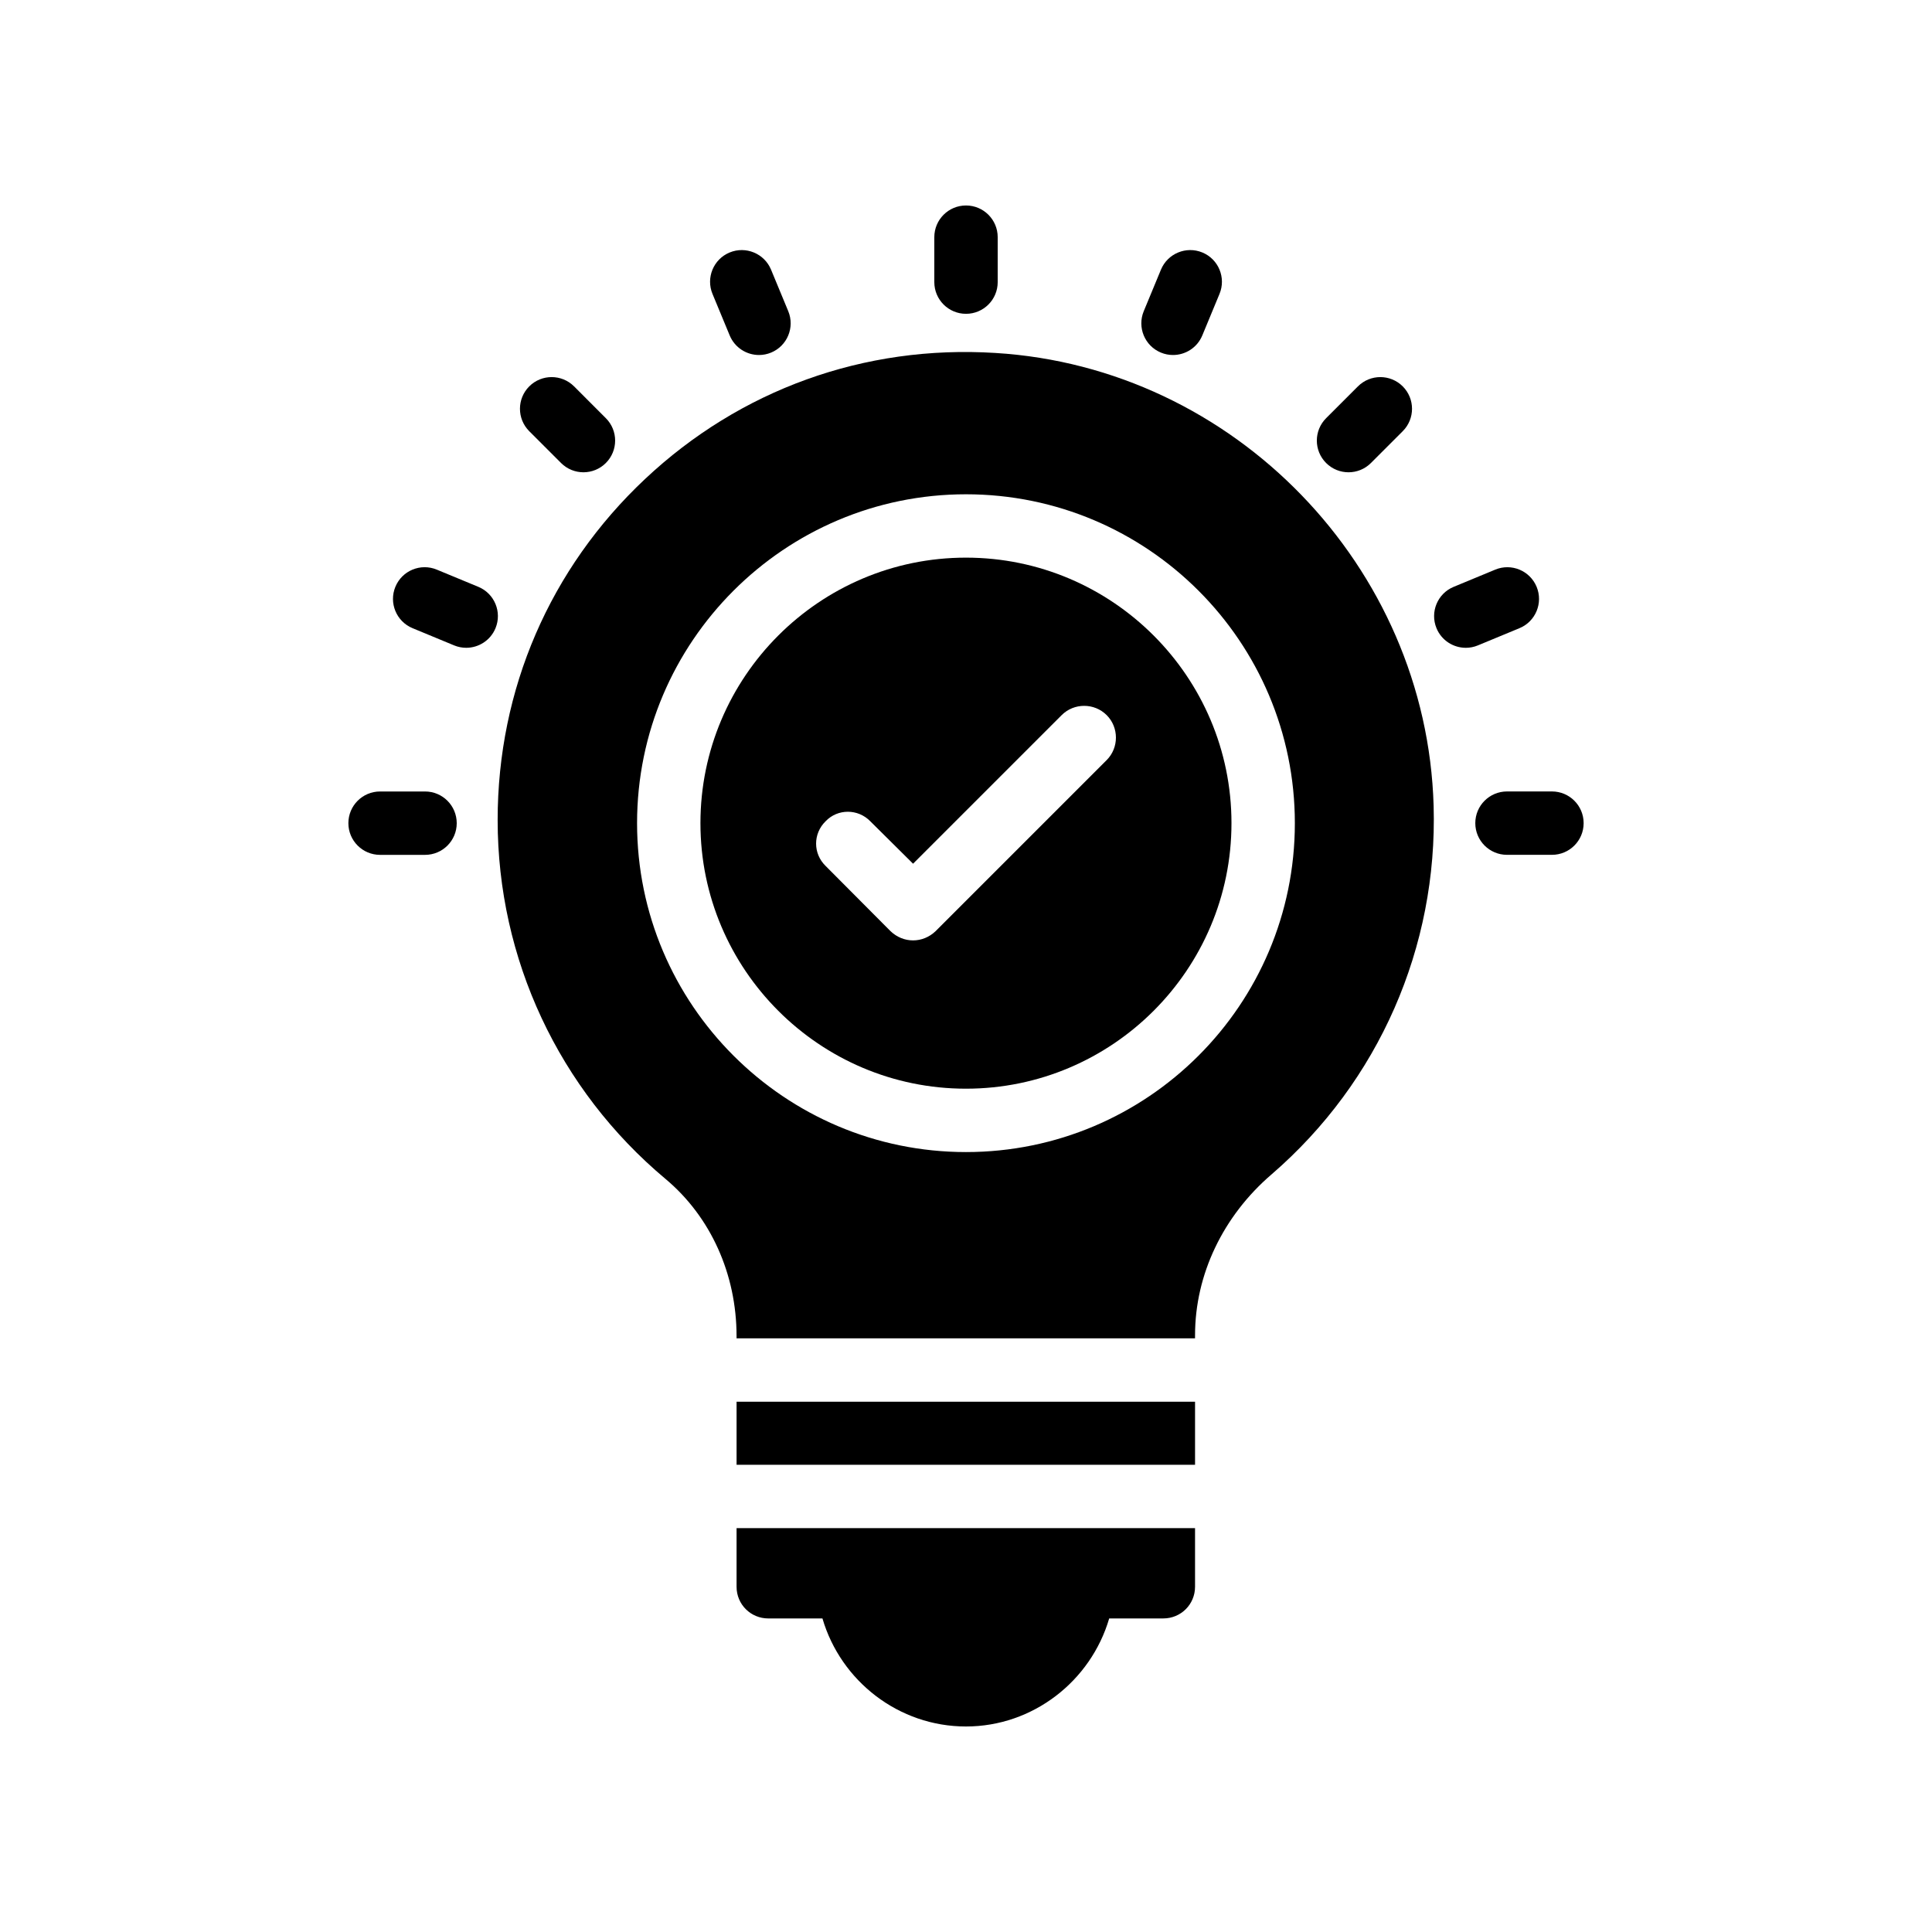
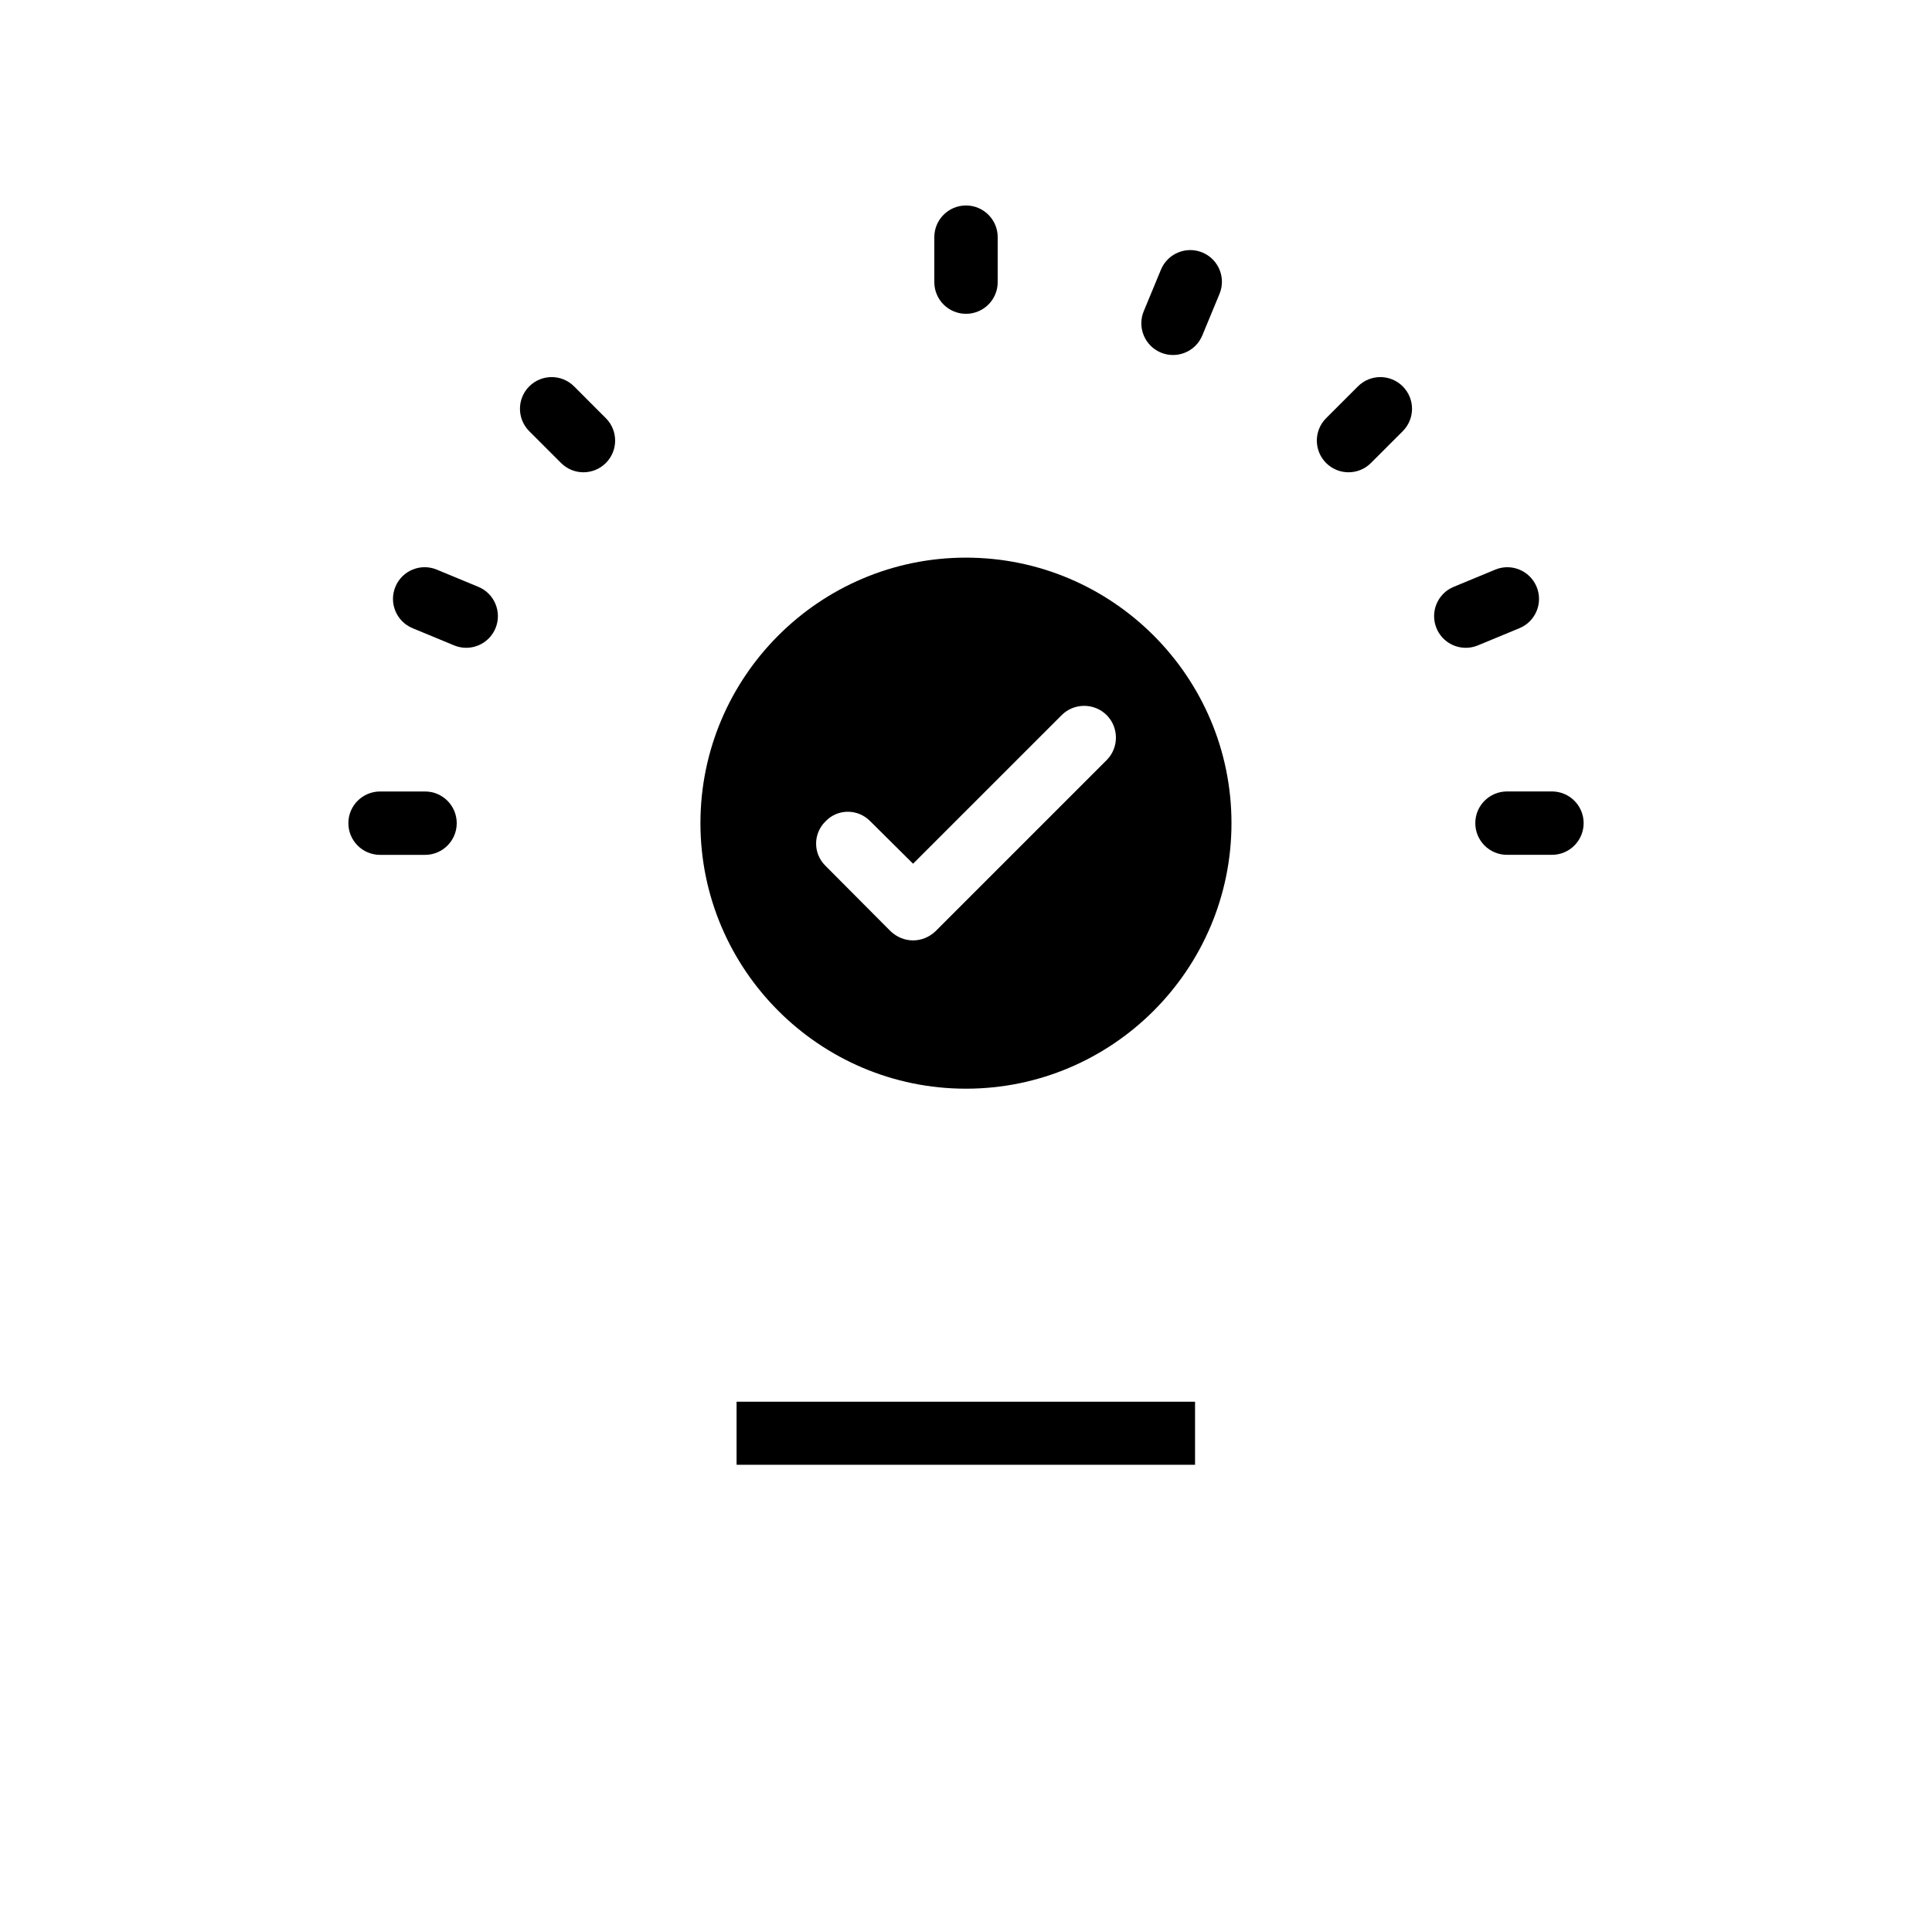
<svg xmlns="http://www.w3.org/2000/svg" fill="#000000" width="800px" height="800px" version="1.1" viewBox="144 144 512 512">
  <g>
    <path d="m408.4 218.77v-11.918c0-4.641-3.758-8.398-8.398-8.398-4.637 0-8.398 3.754-8.398 8.398v11.914c0 4.641 3.758 8.398 8.398 8.398 4.637 0 8.398-3.754 8.398-8.395z" />
    <path d="m534.97 362.14c0 4.641 3.758 8.398 8.398 8.398h11.914c4.637 0 8.398-3.754 8.398-8.398 0-4.641-3.758-8.398-8.398-8.398h-11.914c-4.637 0.004-8.398 3.758-8.398 8.398z" />
    <path d="m256.64 353.75h-11.918c-4.637 0-8.398 3.754-8.398 8.398 0 4.641 3.758 8.398 8.398 8.398h11.918c4.637 0 8.398-3.754 8.398-8.398-0.004-4.644-3.762-8.398-8.398-8.398z" />
    <path d="m507.31 266.7 8.43-8.43c3.281-3.281 3.281-8.594 0-11.875s-8.594-3.281-11.875 0l-8.43 8.43c-3.281 3.281-3.281 8.594 0 11.875 1.641 1.641 3.789 2.461 5.938 2.461 2.152 0 4.301-0.82 5.938-2.461z" />
    <path d="m298.62 269.16c2.148 0 4.297-0.82 5.938-2.461 3.281-3.281 3.281-8.594 0-11.875l-8.422-8.43c-3.281-3.281-8.598-3.281-11.879 0s-3.281 8.594-0.004 11.875l8.43 8.43c1.637 1.641 3.789 2.461 5.938 2.461z" />
-     <path d="m345.14 238.08c1.07 0 2.16-0.203 3.211-0.641 4.285-1.77 6.316-6.691 4.543-10.973l-4.562-11.012c-1.773-4.281-6.695-6.312-10.973-4.543-4.285 1.77-6.316 6.691-4.543 10.973l4.562 11.012c1.344 3.234 4.469 5.184 7.762 5.184z" />
    <path d="m540.25 294.96-11.012 4.559c-4.285 1.77-6.32 6.684-4.547 10.973 1.336 3.231 4.465 5.184 7.762 5.184 1.07 0 2.156-0.203 3.207-0.641l11.012-4.559c4.285-1.77 6.32-6.684 4.547-10.973-1.777-4.281-6.684-6.32-10.969-4.543z" />
    <path d="m454.86 238.08c3.297 0 6.422-1.953 7.762-5.184l4.562-11.012c1.773-4.281-0.258-9.199-4.543-10.973-4.281-1.77-9.195 0.262-10.973 4.543l-4.562 11.012c-1.773 4.281 0.258 9.199 4.543 10.973 1.051 0.438 2.141 0.641 3.211 0.641z" />
    <path d="m275.31 310.49c1.773-4.289-0.262-9.199-4.547-10.973l-11.012-4.559c-4.289-1.781-9.199 0.262-10.969 4.543-1.773 4.289 0.262 9.199 4.547 10.973l11.012 4.559c1.051 0.434 2.137 0.641 3.207 0.641 3.297 0 6.422-1.953 7.762-5.184z" />
    <path d="m339.2 515.47h121.5v16.711h-121.5z" />
    <path d="m399.99 291.78c-38.793 0-70.367 31.57-70.367 70.367 0 38.793 31.57 70.367 70.367 70.367 38.793 0 70.363-31.57 70.363-70.367 0.004-38.797-31.57-70.367-70.363-70.367zm37.285 53.656-45.344 45.344c-1.68 1.594-3.777 2.434-5.961 2.434s-4.281-0.84-5.961-2.434l-17.215-17.297c-3.359-3.273-3.359-8.562 0-11.84 3.191-3.359 8.566-3.359 11.84 0l11.336 11.25 39.383-39.379c3.273-3.273 8.648-3.273 11.926 0 3.269 3.273 3.269 8.645-0.004 11.922z" />
-     <path d="m460.7 497.84c0-16.039 7.391-31.57 20.32-42.656 28.383-24.52 44-60.207 42.906-97.656-1.848-63.48-52.898-116.13-116.13-119.99-34.762-2.184-67.68 9.738-92.867 33.418-25.191 23.68-39.047 55.754-39.047 90.352 0 36.777 16.207 71.457 44.504 95.137 11.926 9.992 18.809 25.191 18.809 41.648v0.586h121.5zm-147.87-135.69c0-48.113 39.129-87.16 87.16-87.16 48.113 0 87.16 39.047 87.16 87.16s-39.047 87.16-87.16 87.16c-48.031-0.004-87.16-39.047-87.16-87.16z" />
-     <path d="m452.3 572.9c4.617 0 8.398-3.695 8.398-8.398v-15.535l-121.5 0.004v15.535c0 4.703 3.777 8.398 8.398 8.398h14.359c4.871 16.625 20.234 28.633 38.039 28.633 17.719 0 33.082-12.008 37.953-28.633z" />
  </g>
</svg>